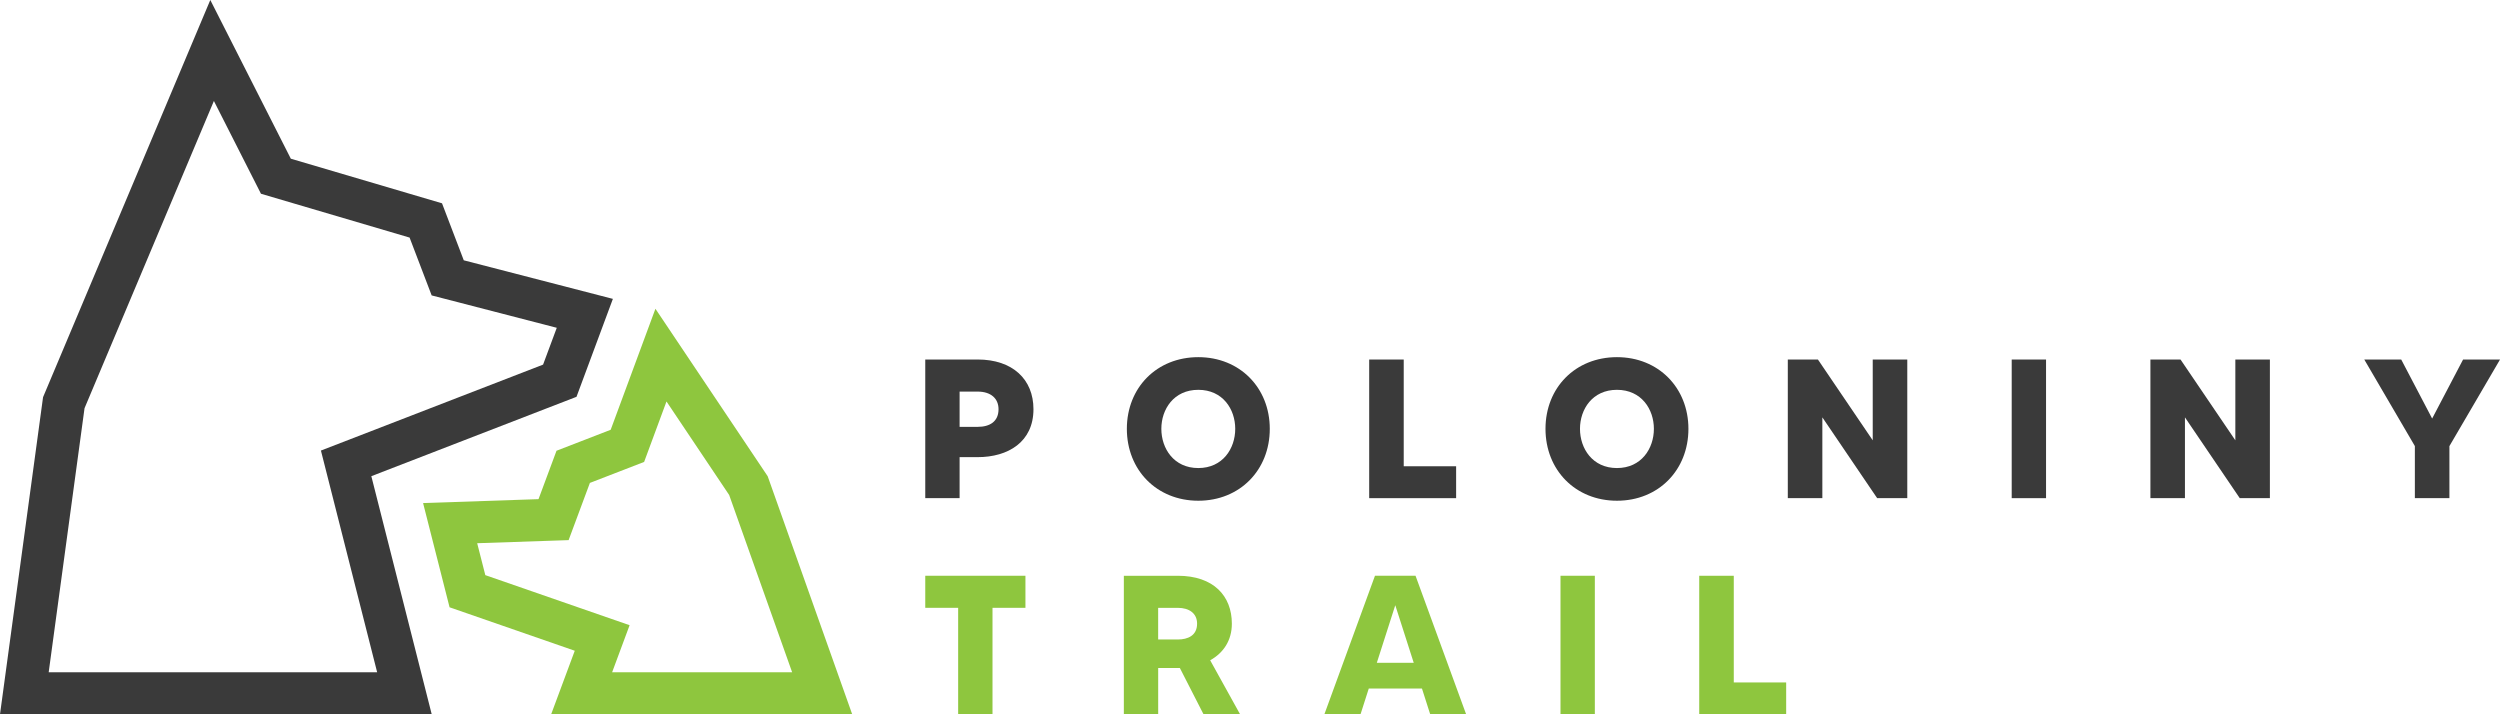
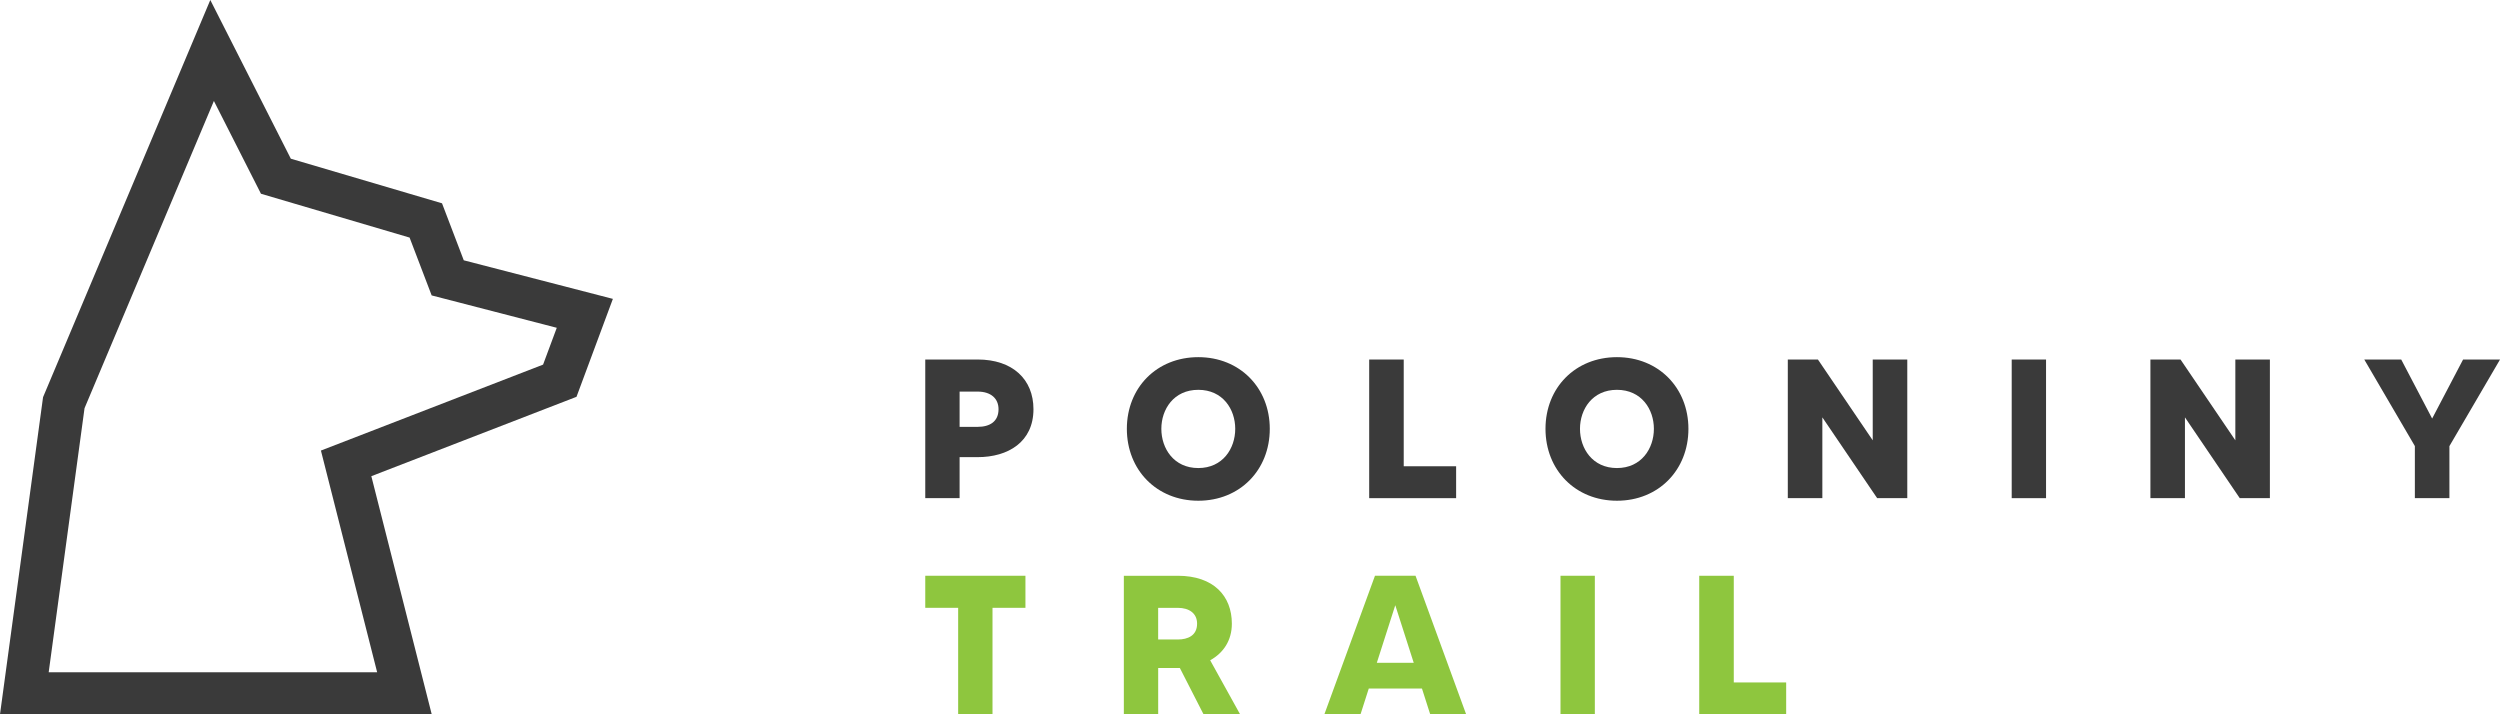
<svg xmlns="http://www.w3.org/2000/svg" width="182" height="52" viewBox="0 0 182 52" fill="none">
  <g clip-path="url(#clip0_309_577)">
    <path d="M15.573 7.353L18.998 14.105L29.818 17.296L31.425 21.506L40.533 23.863L39.536 26.544L23.363 32.801L27.457 48.942H3.544L6.154 29.718L15.571 7.353M15.31 0L3.134 28.915L0 52H31.429L27.033 34.666L41.969 28.888L44.618 21.758L33.762 18.95L32.179 14.801L21.172 11.554L15.31 0Z" fill="#3A3A3A" />
-     <path d="M48.519 29.225L53.084 36.036L57.668 48.942H44.562L45.835 45.515L35.331 41.87L34.739 39.546L41.395 39.321L42.944 35.156L46.892 33.629L48.521 29.226M47.715 22.478L44.458 31.287L40.514 32.814L39.204 36.338L30.8 36.623L32.729 44.211L41.843 47.374L40.123 52.002H62.041L55.887 34.67L47.715 22.478Z" fill="#8EC63E" />
    <path d="M75.236 29.792C75.236 32.171 73.394 33.28 71.173 33.28H69.859V36.264H67.359V26.172H71.173C73.717 26.172 75.236 27.614 75.236 29.79V29.792ZM72.693 29.792C72.693 29.012 72.138 28.508 71.173 28.508H69.859V31.075H71.173C72.079 31.075 72.693 30.672 72.693 29.792Z" fill="#3A3A3A" />
    <path d="M92.44 31.219C92.44 34.218 90.263 36.453 87.237 36.453C84.212 36.453 82.035 34.218 82.035 31.219C82.035 28.22 84.212 26.001 87.237 26.001C90.263 26.001 92.44 28.237 92.44 31.219ZM89.925 31.219C89.925 29.792 89.02 28.379 87.236 28.379C85.451 28.379 84.546 29.792 84.546 31.219C84.546 32.647 85.451 34.074 87.236 34.074C89.02 34.074 89.925 32.647 89.925 31.219Z" fill="#3A3A3A" />
    <path d="M106.006 33.944V36.266H99.677V26.174H102.191V33.944H106.006Z" fill="#3A3A3A" />
    <path d="M122.917 31.219C122.917 34.218 120.741 36.453 117.715 36.453C114.689 36.453 112.512 34.218 112.512 31.219C112.512 28.22 114.689 26.001 117.715 26.001C120.741 26.001 122.917 28.237 122.917 31.219ZM120.403 31.219C120.403 29.792 119.497 28.379 117.713 28.379C115.929 28.379 115.023 29.792 115.023 31.219C115.023 32.647 115.929 34.074 117.713 34.074C119.497 34.074 120.403 32.647 120.403 31.219Z" fill="#3A3A3A" />
    <path d="M138.85 26.174V36.266H136.657L132.667 30.384V36.266H130.152V26.174H132.345L136.335 32.056V26.174H138.85Z" fill="#3A3A3A" />
    <path d="M148.952 26.174V36.266H146.452V26.174H148.952Z" fill="#3A3A3A" />
    <path d="M165.248 26.174V36.266H163.054L159.064 30.384V36.266H156.55V26.174H158.743L162.733 32.056V26.174H165.248Z" fill="#3A3A3A" />
    <path d="M178.317 32.474V36.266H175.802V32.474L172.119 26.174H174.809L177.06 30.47L179.312 26.174H182.002L178.319 32.474H178.317Z" fill="#3A3A3A" />
    <path d="M74.652 44.249H72.254V52H69.754V44.249H67.359V41.915H74.652V44.249Z" fill="#8EC63E" />
    <path d="M87.617 52L85.893 48.629H84.316V52H81.816V41.916H85.747C88.349 41.916 89.679 43.385 89.679 45.403C89.679 46.613 89.08 47.522 88.101 48.069L90.28 52.002H87.619L87.617 52ZM84.314 46.555H85.745C86.476 46.555 87.148 46.267 87.148 45.403C87.148 44.654 86.578 44.251 85.745 44.251H84.314V46.557V46.555Z" fill="#8EC63E" />
    <path d="M103.519 50.126H99.646L99.047 51.998H96.415L100.098 41.915H103.051L106.734 51.998H104.118L103.519 50.126ZM102.92 48.253L101.576 44.06L100.232 48.253H102.922H102.92Z" fill="#8EC63E" />
    <path d="M116.104 41.915V51.998H113.604V41.915H116.104Z" fill="#8EC63E" />
    <path d="M130.033 49.68V52H123.704V41.916H126.219V49.682H130.033V49.68Z" fill="#8EC63E" />
  </g>
  <defs>
    <clipPath id="clip0_309_577">
      <rect width="182" height="52" fill="white" />
    </clipPath>
  </defs>
</svg>